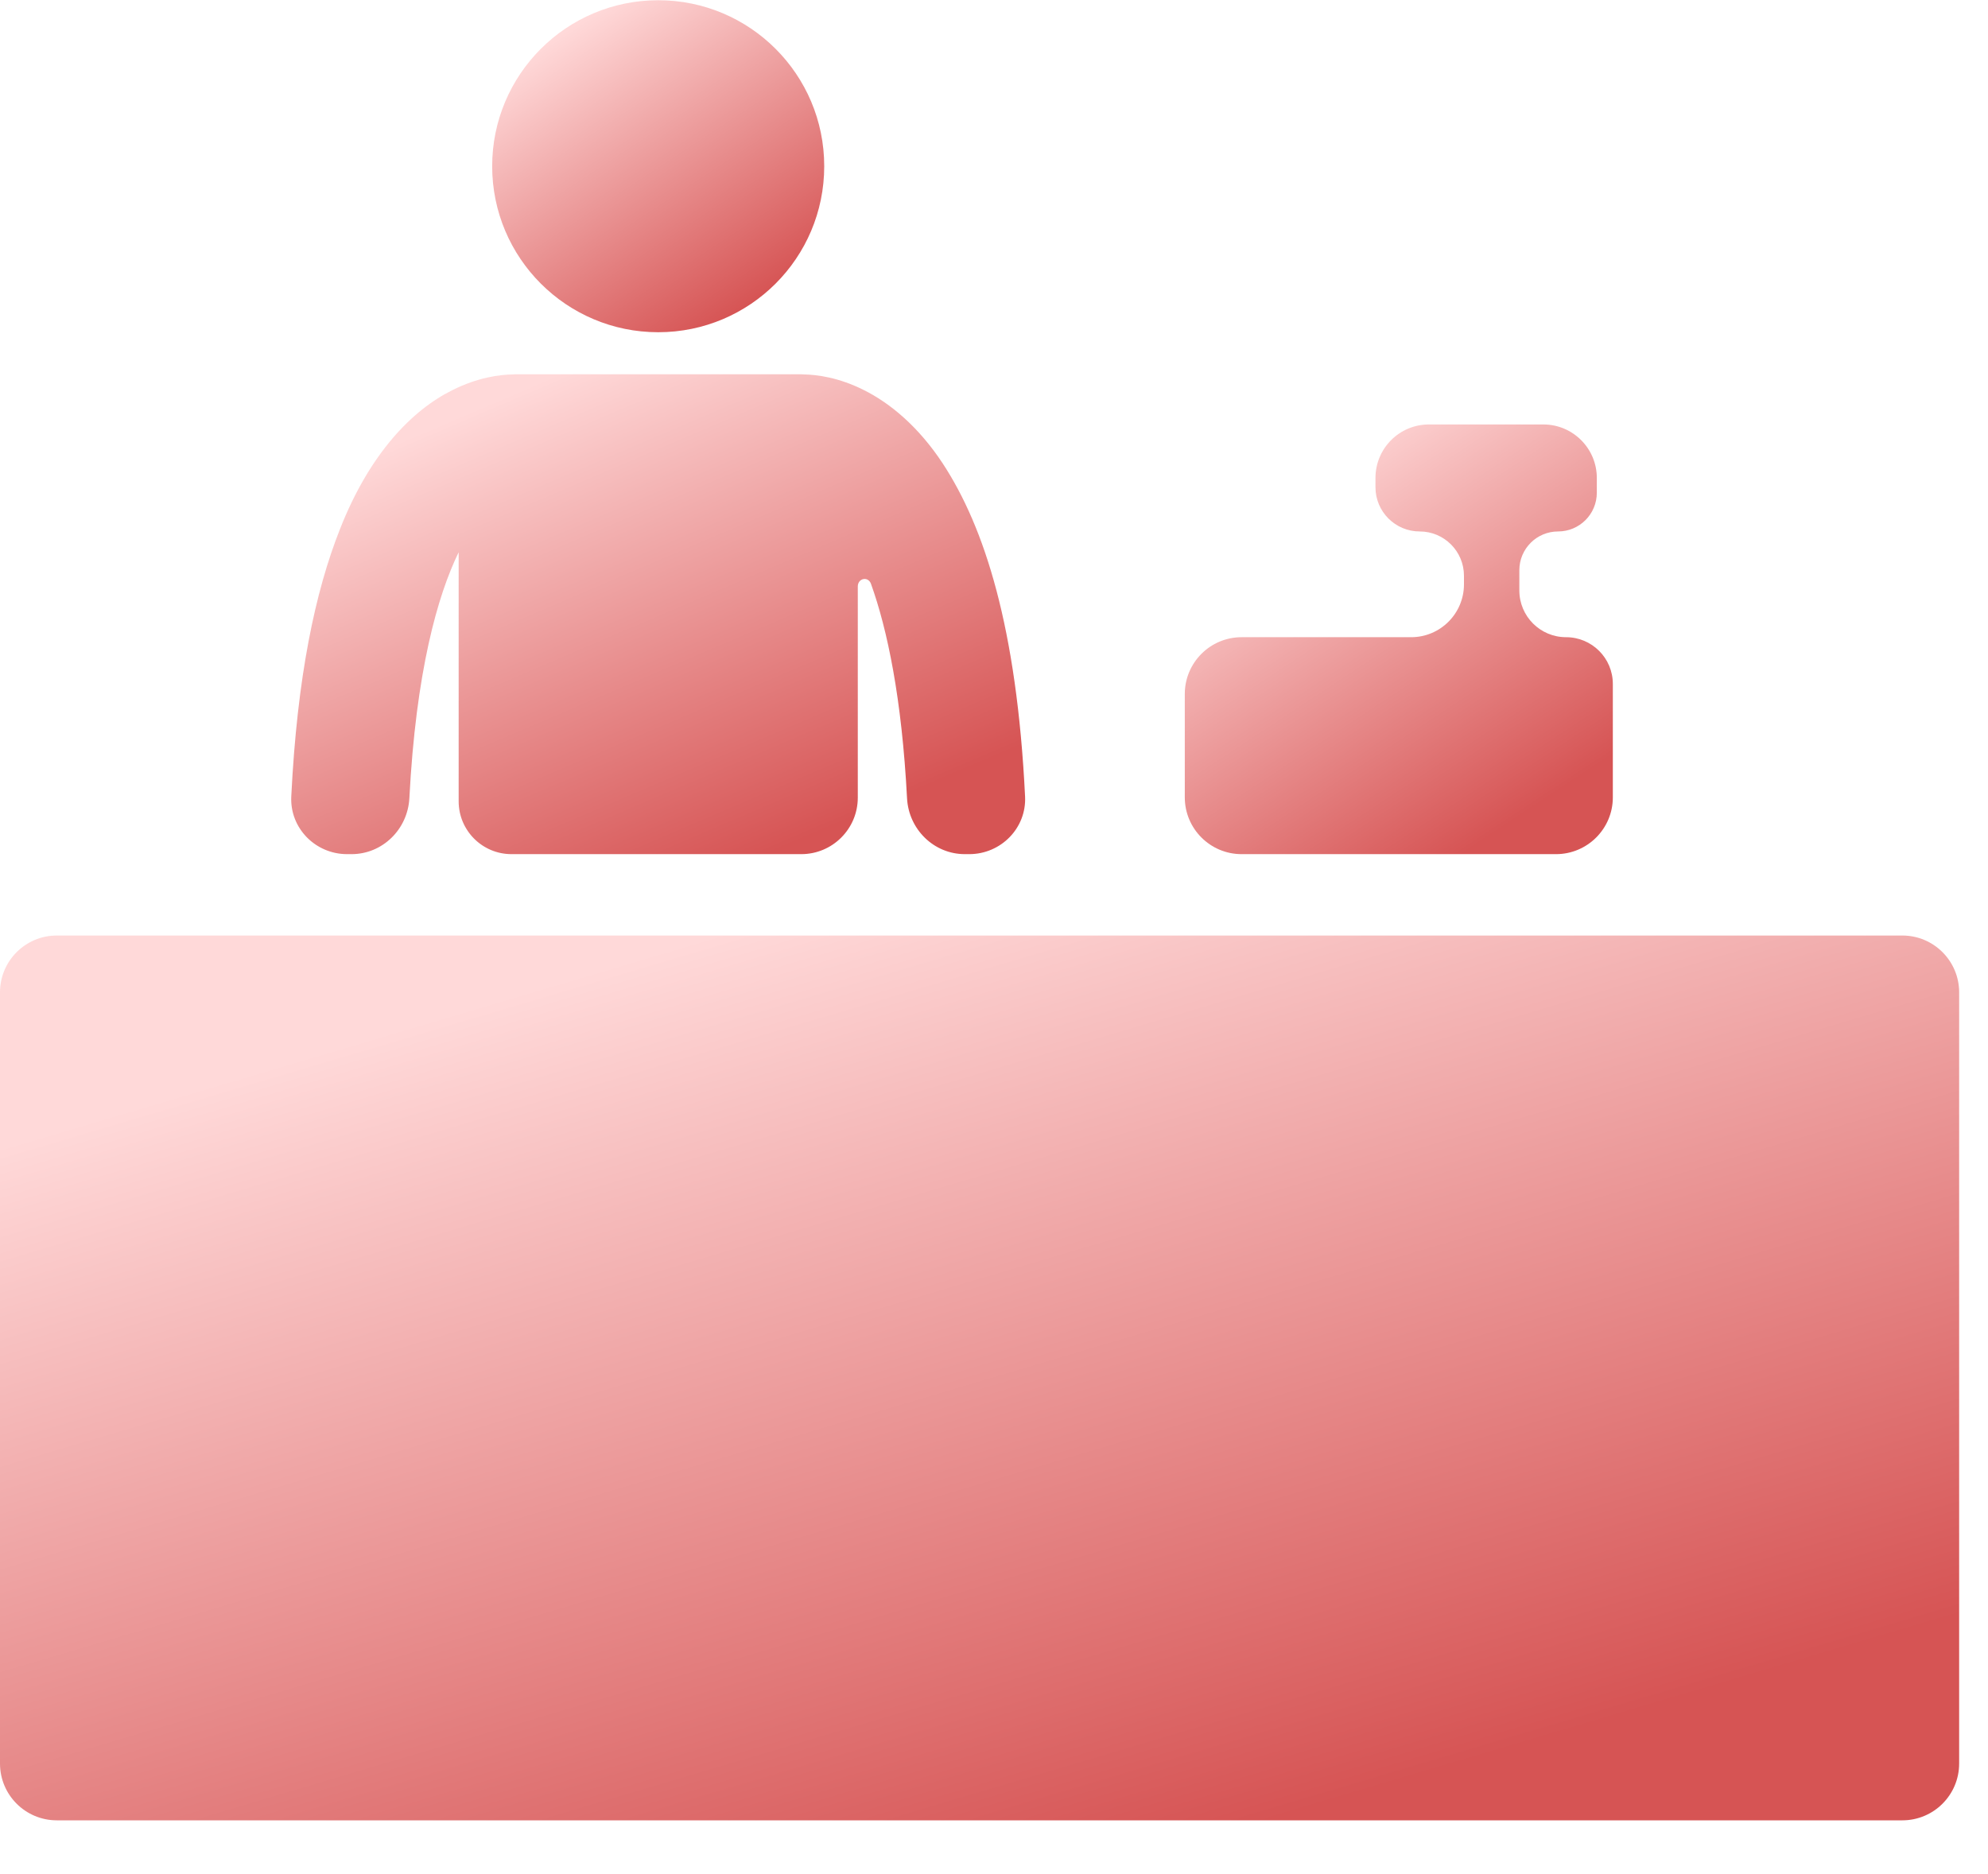
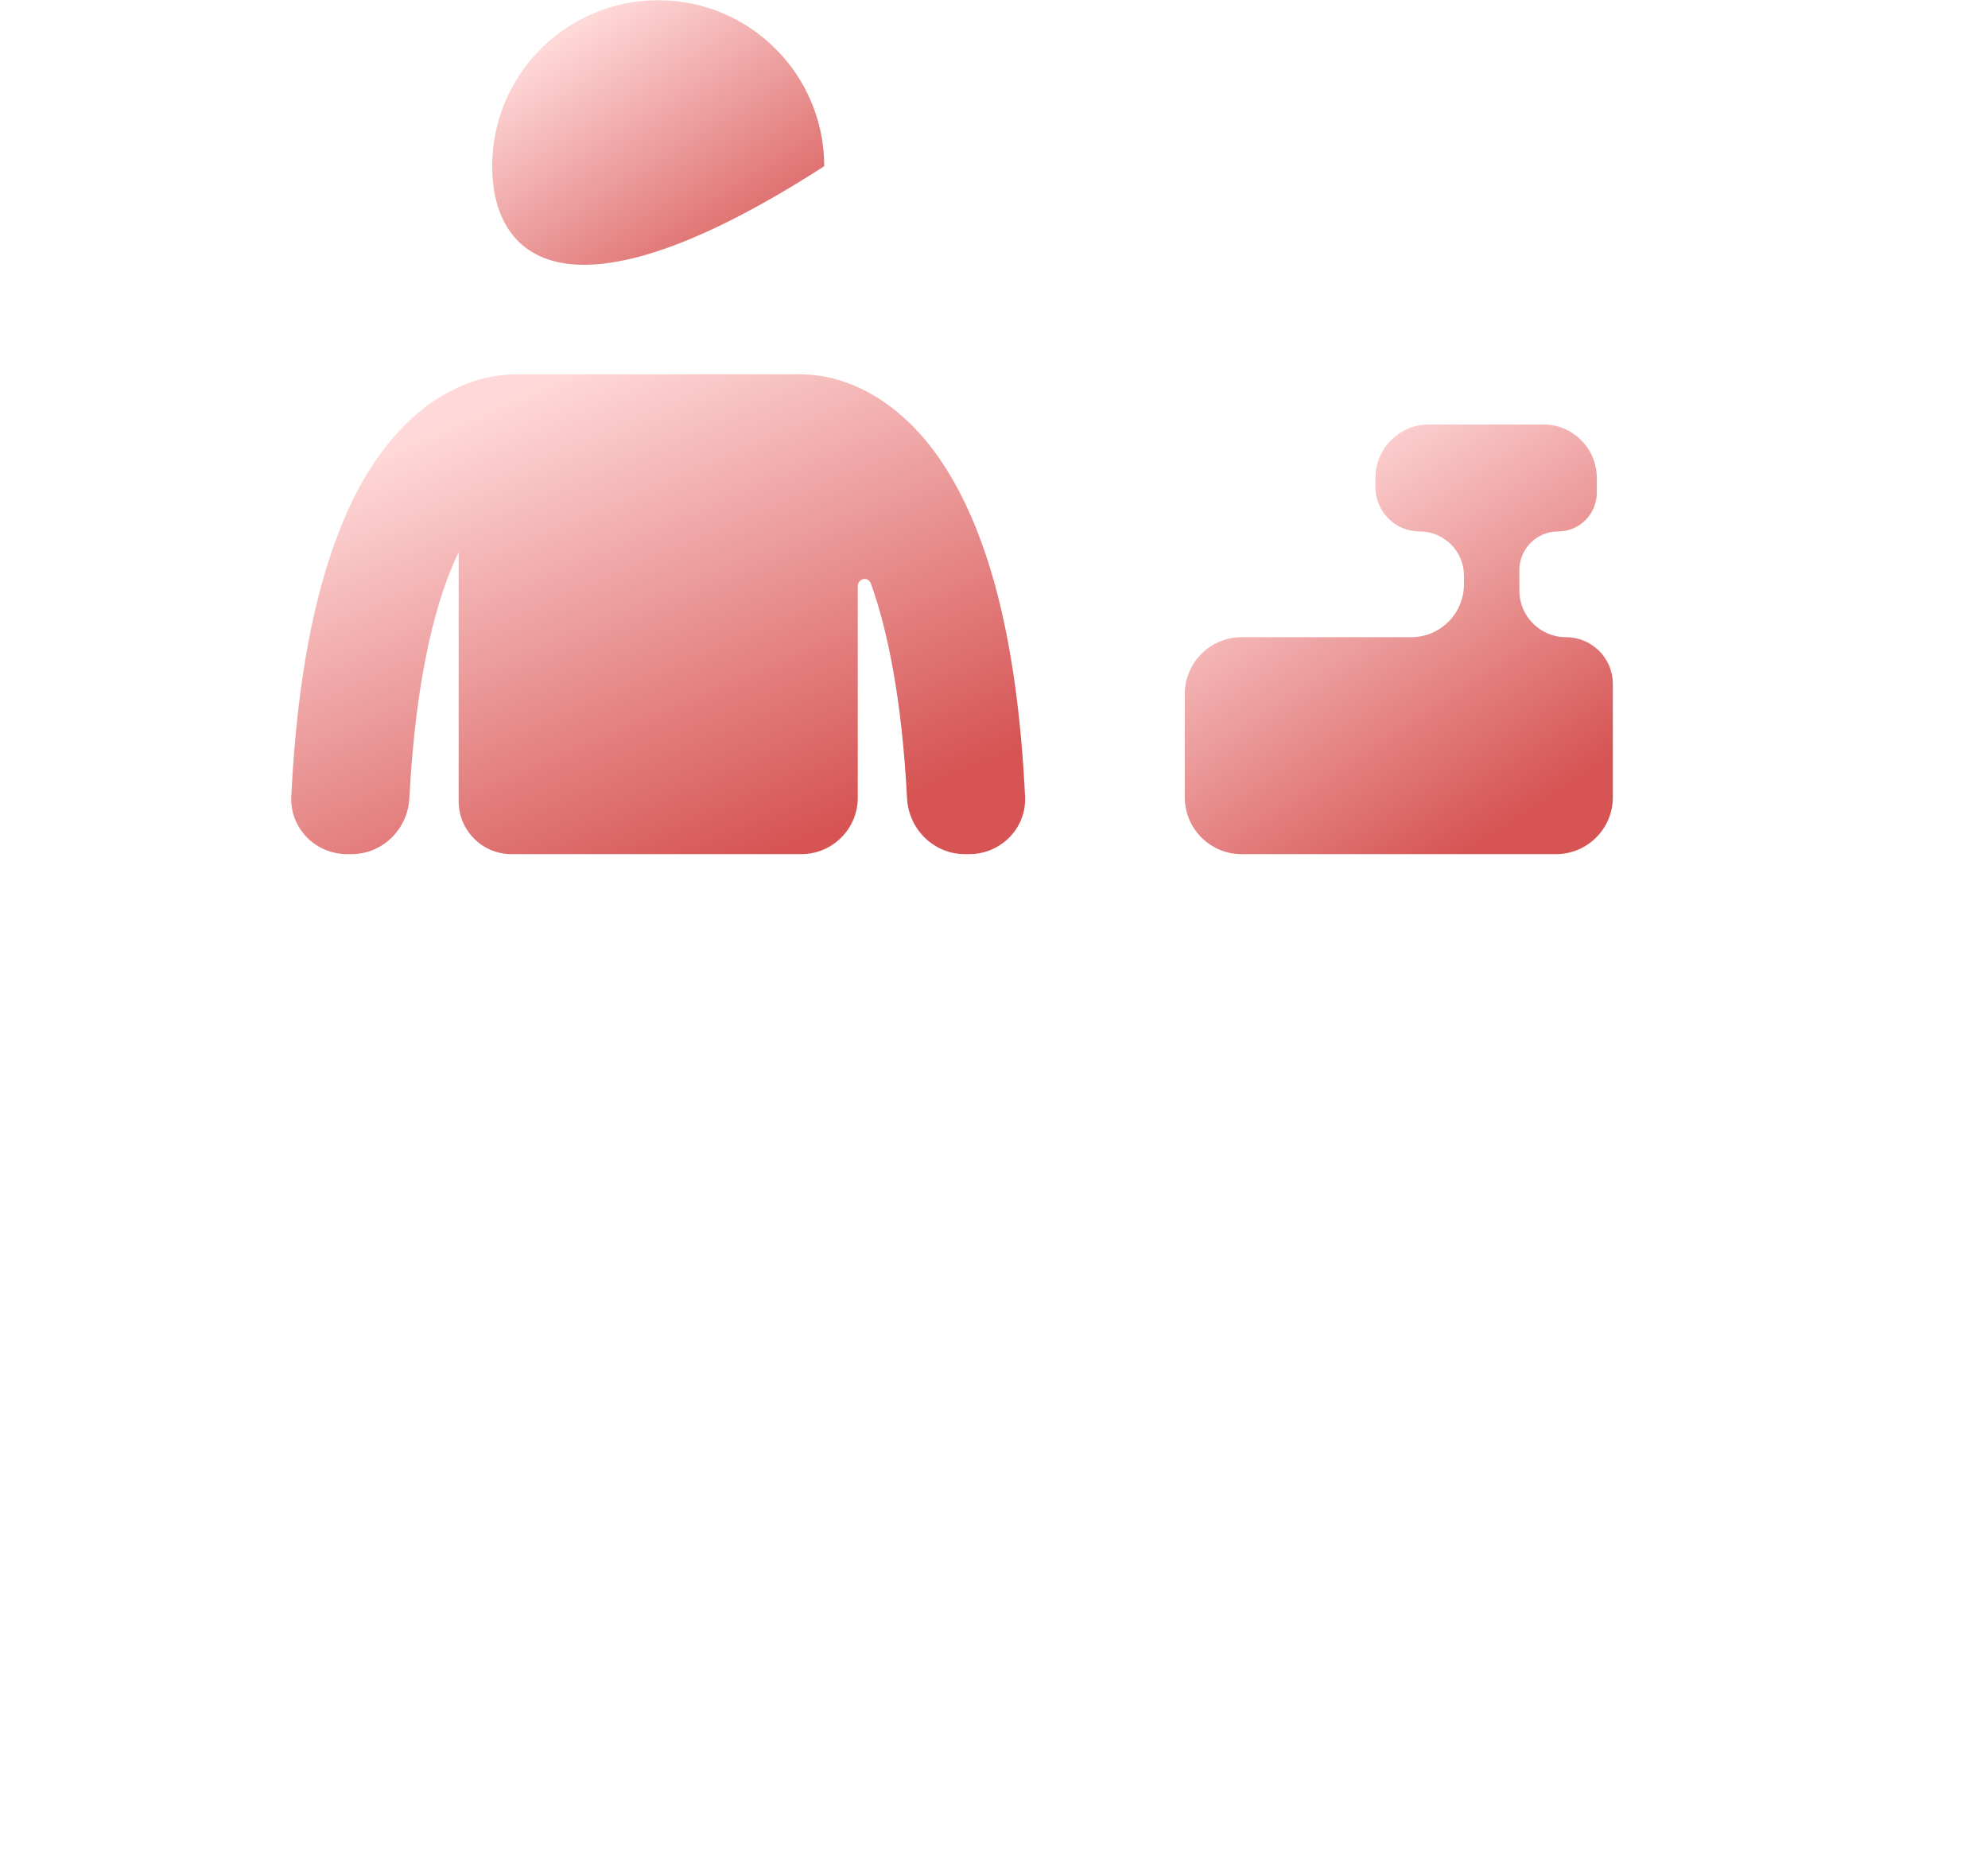
<svg xmlns="http://www.w3.org/2000/svg" width="35" height="33" viewBox="0 0 35 33" fill="none">
  <path d="M8.075 9.724C8.075 9.724 8.075 9.724 8.075 9.724V14.11C8.075 14.623 8.491 15.04 9.005 15.04H14.107C14.657 15.04 15.102 14.594 15.102 14.045V10.327C15.102 10.181 15.284 10.142 15.334 10.28C15.623 11.084 15.877 12.295 15.969 14.056C15.997 14.601 16.44 15.04 16.986 15.04H17.064C17.622 15.04 18.075 14.581 18.047 14.024C17.901 11.052 17.335 9.287 16.599 8.163C16.173 7.515 15.673 7.1 15.212 6.87C14.773 6.648 14.387 6.597 14.152 6.593C14.134 6.592 14.116 6.59 14.098 6.59L9.079 6.59C9.062 6.59 9.046 6.592 9.03 6.593C8.795 6.596 8.407 6.647 7.964 6.87C7.265 7.216 6.512 7.975 5.985 9.318C5.55 10.416 5.232 11.915 5.128 14.025C5.101 14.582 5.553 15.04 6.111 15.04H6.189C6.736 15.04 7.178 14.601 7.207 14.056C7.323 11.831 7.702 10.488 8.075 9.724Z" fill="url(#paint0_linear_62_711)" />
-   <path d="M14.511 2.927C14.511 4.541 13.203 5.85 11.588 5.85C9.974 5.85 8.665 4.541 8.665 2.927C8.665 1.313 9.974 0.004 11.588 0.004C13.203 0.004 14.511 1.313 14.511 2.927Z" fill="url(#paint1_linear_62_711)" />
+   <path d="M14.511 2.927C9.974 5.85 8.665 4.541 8.665 2.927C8.665 1.313 9.974 0.004 11.588 0.004C13.203 0.004 14.511 1.313 14.511 2.927Z" fill="url(#paint1_linear_62_711)" />
  <path d="M28.395 12.043C28.395 11.588 28.026 11.22 27.572 11.22C27.117 11.22 26.749 10.852 26.749 10.397V10.04C26.749 9.664 27.054 9.358 27.431 9.358C27.808 9.358 28.113 9.053 28.113 8.676V8.416C28.113 7.896 27.691 7.474 27.171 7.474H25.157C24.637 7.474 24.216 7.896 24.216 8.416V8.579C24.216 9.009 24.564 9.358 24.995 9.358C25.425 9.358 25.774 9.707 25.774 10.138V10.289C25.774 10.803 25.358 11.22 24.843 11.22H21.859C21.307 11.22 20.859 11.668 20.859 12.22V14.04C20.859 14.592 21.307 15.04 21.859 15.04H27.395C27.947 15.04 28.395 14.592 28.395 14.04L28.395 12.043Z" fill="url(#paint2_linear_62_711)" />
-   <path d="M1 16.473C0.448 16.473 0 16.921 0 17.473V31.053C0 31.606 0.448 32.053 1 32.053H33.492C34.044 32.053 34.492 31.606 34.492 31.053V17.473C34.492 16.921 34.044 16.473 33.492 16.473H1Z" fill="url(#paint3_linear_62_711)" />
  <defs>
    <linearGradient id="paint0_linear_62_711" x1="7.899" y1="7.406" x2="11.531" y2="15.893" gradientUnits="userSpaceOnUse">
      <stop stop-color="#FFD9D9" />
      <stop offset="1" stop-color="#D65454" />
    </linearGradient>
    <linearGradient id="paint1_linear_62_711" x1="9.927" y1="0.569" x2="13.116" y2="5.418" gradientUnits="userSpaceOnUse">
      <stop stop-color="#FFD9D9" />
      <stop offset="1" stop-color="#D65454" />
    </linearGradient>
    <linearGradient id="paint2_linear_62_711" x1="22.486" y1="8.205" x2="26.62" y2="14.466" gradientUnits="userSpaceOnUse">
      <stop stop-color="#FFD9D9" />
      <stop offset="1" stop-color="#D65454" />
    </linearGradient>
    <linearGradient id="paint3_linear_62_711" x1="7.447" y1="17.978" x2="12.5" y2="34.99" gradientUnits="userSpaceOnUse">
      <stop stop-color="#FFD9D9" />
      <stop offset="1" stop-color="#D65454" />
    </linearGradient>
  </defs>
</svg>